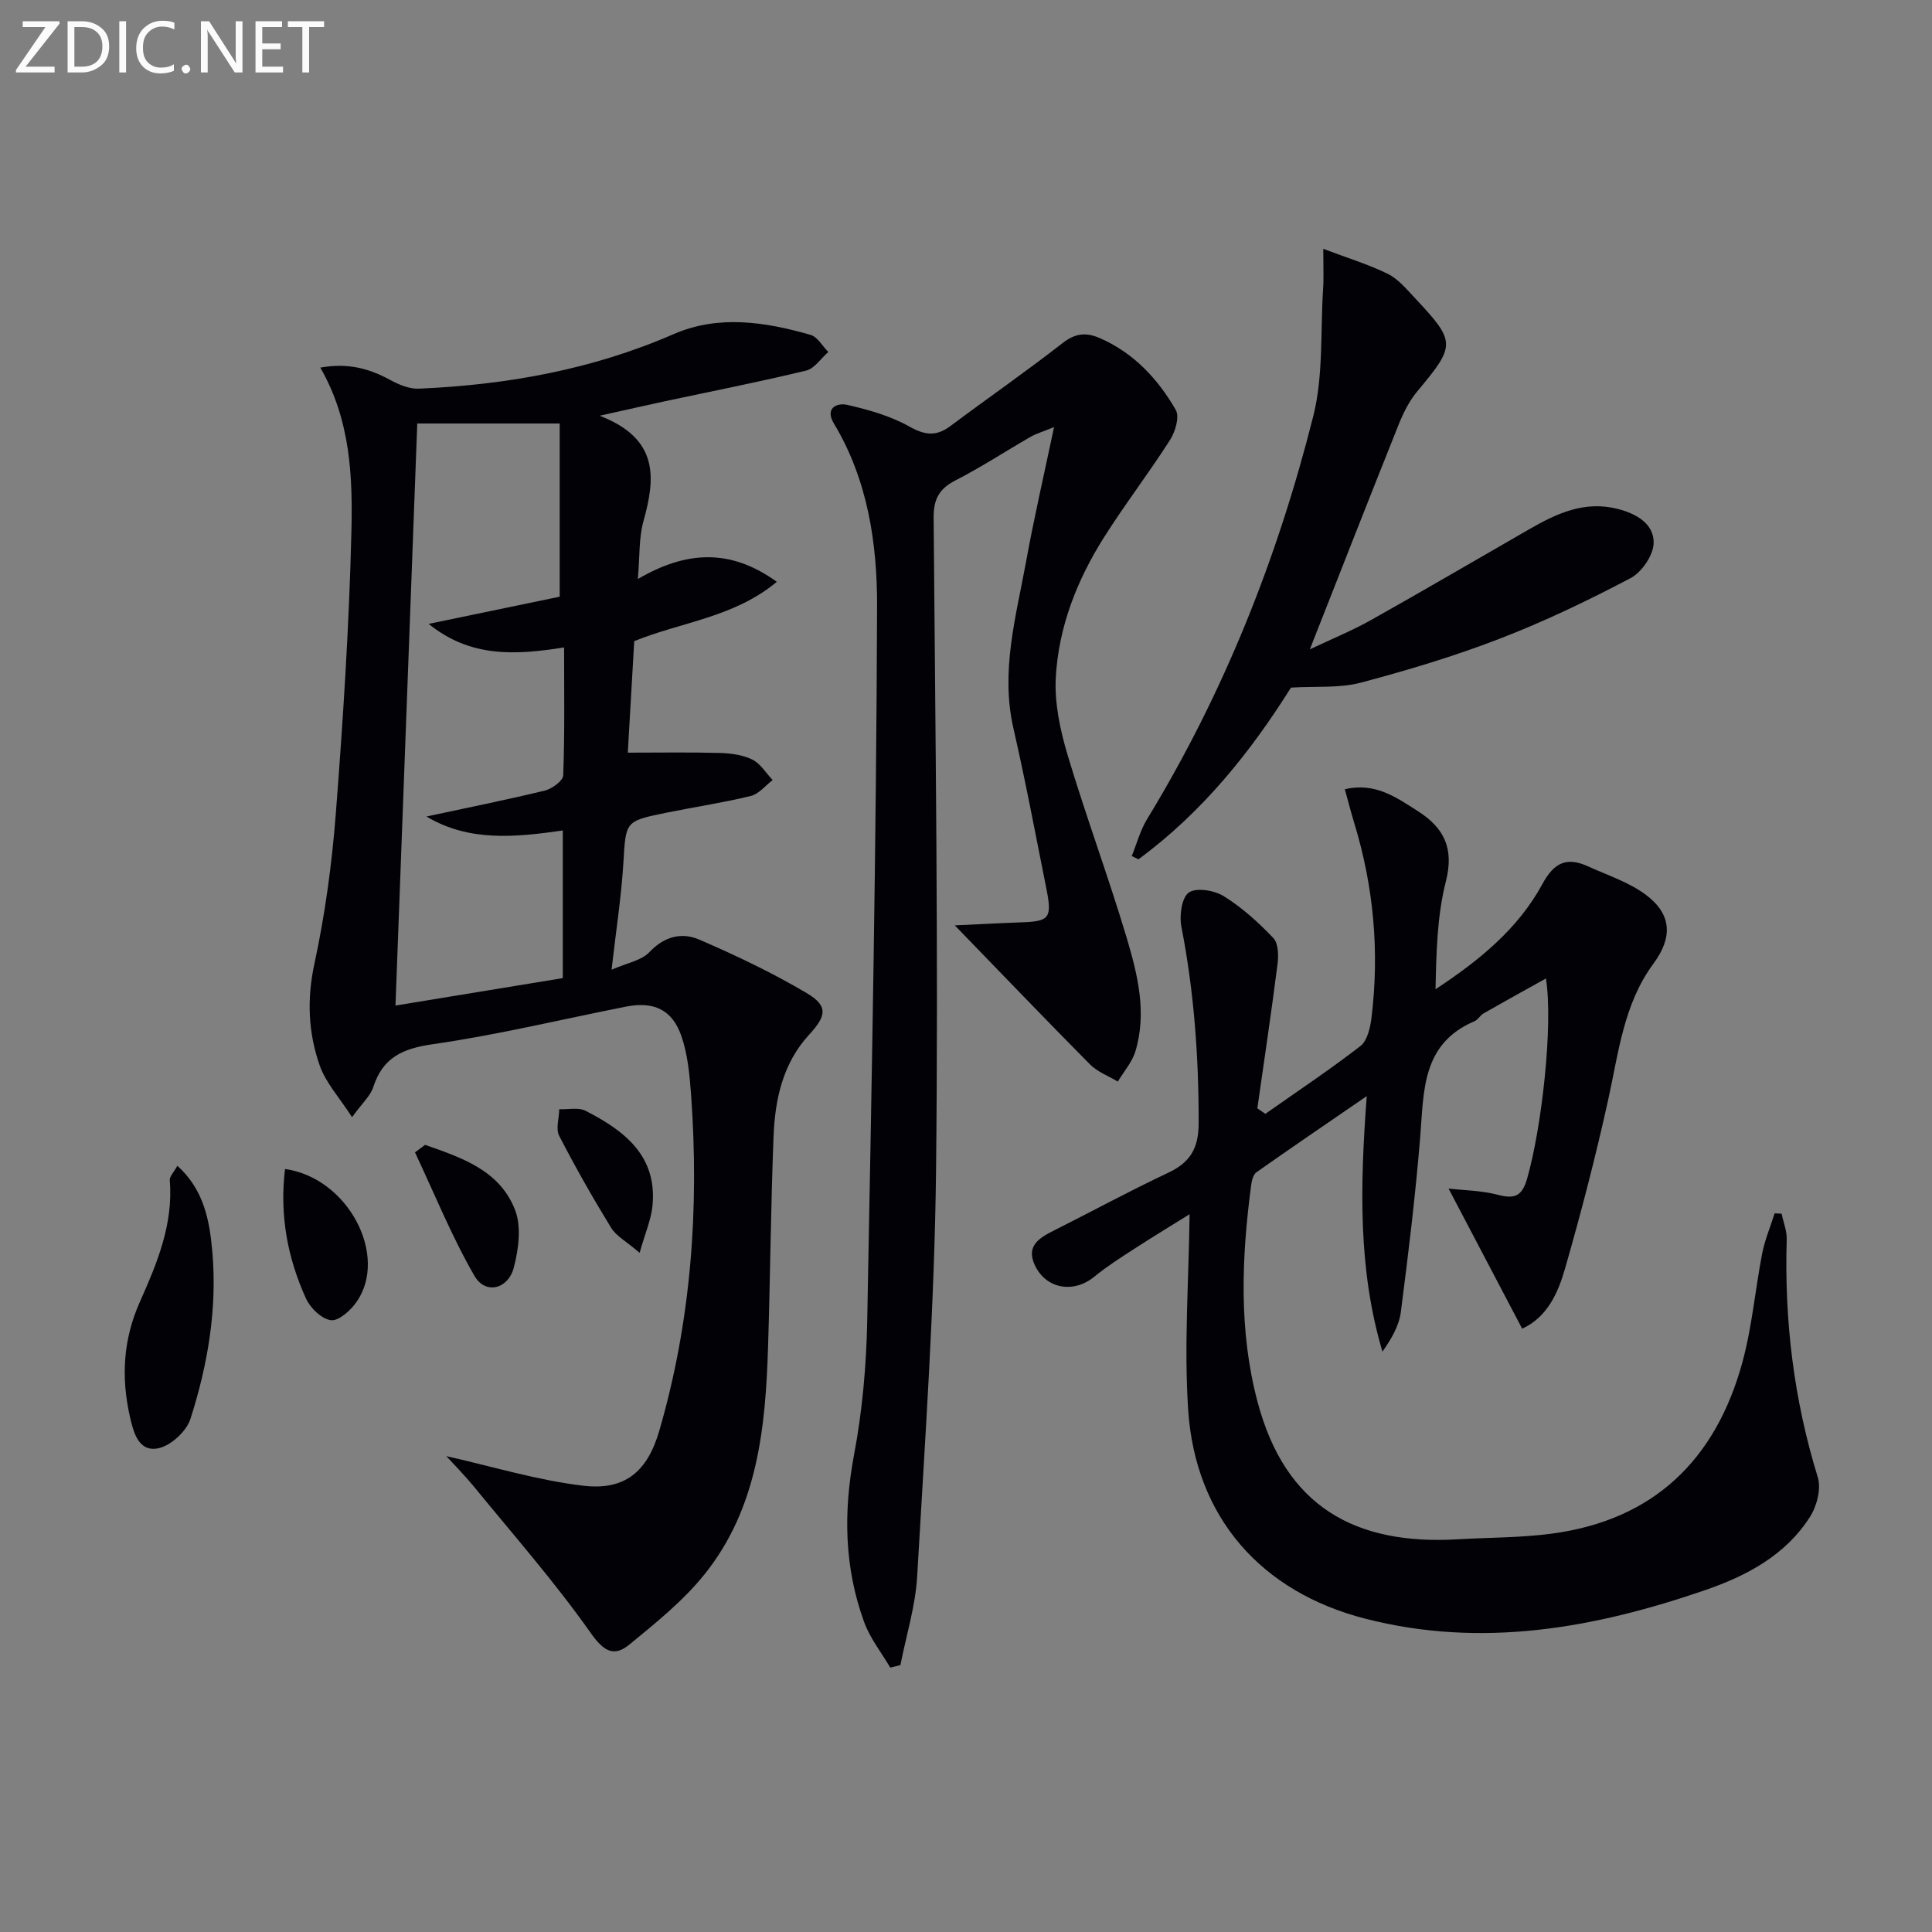
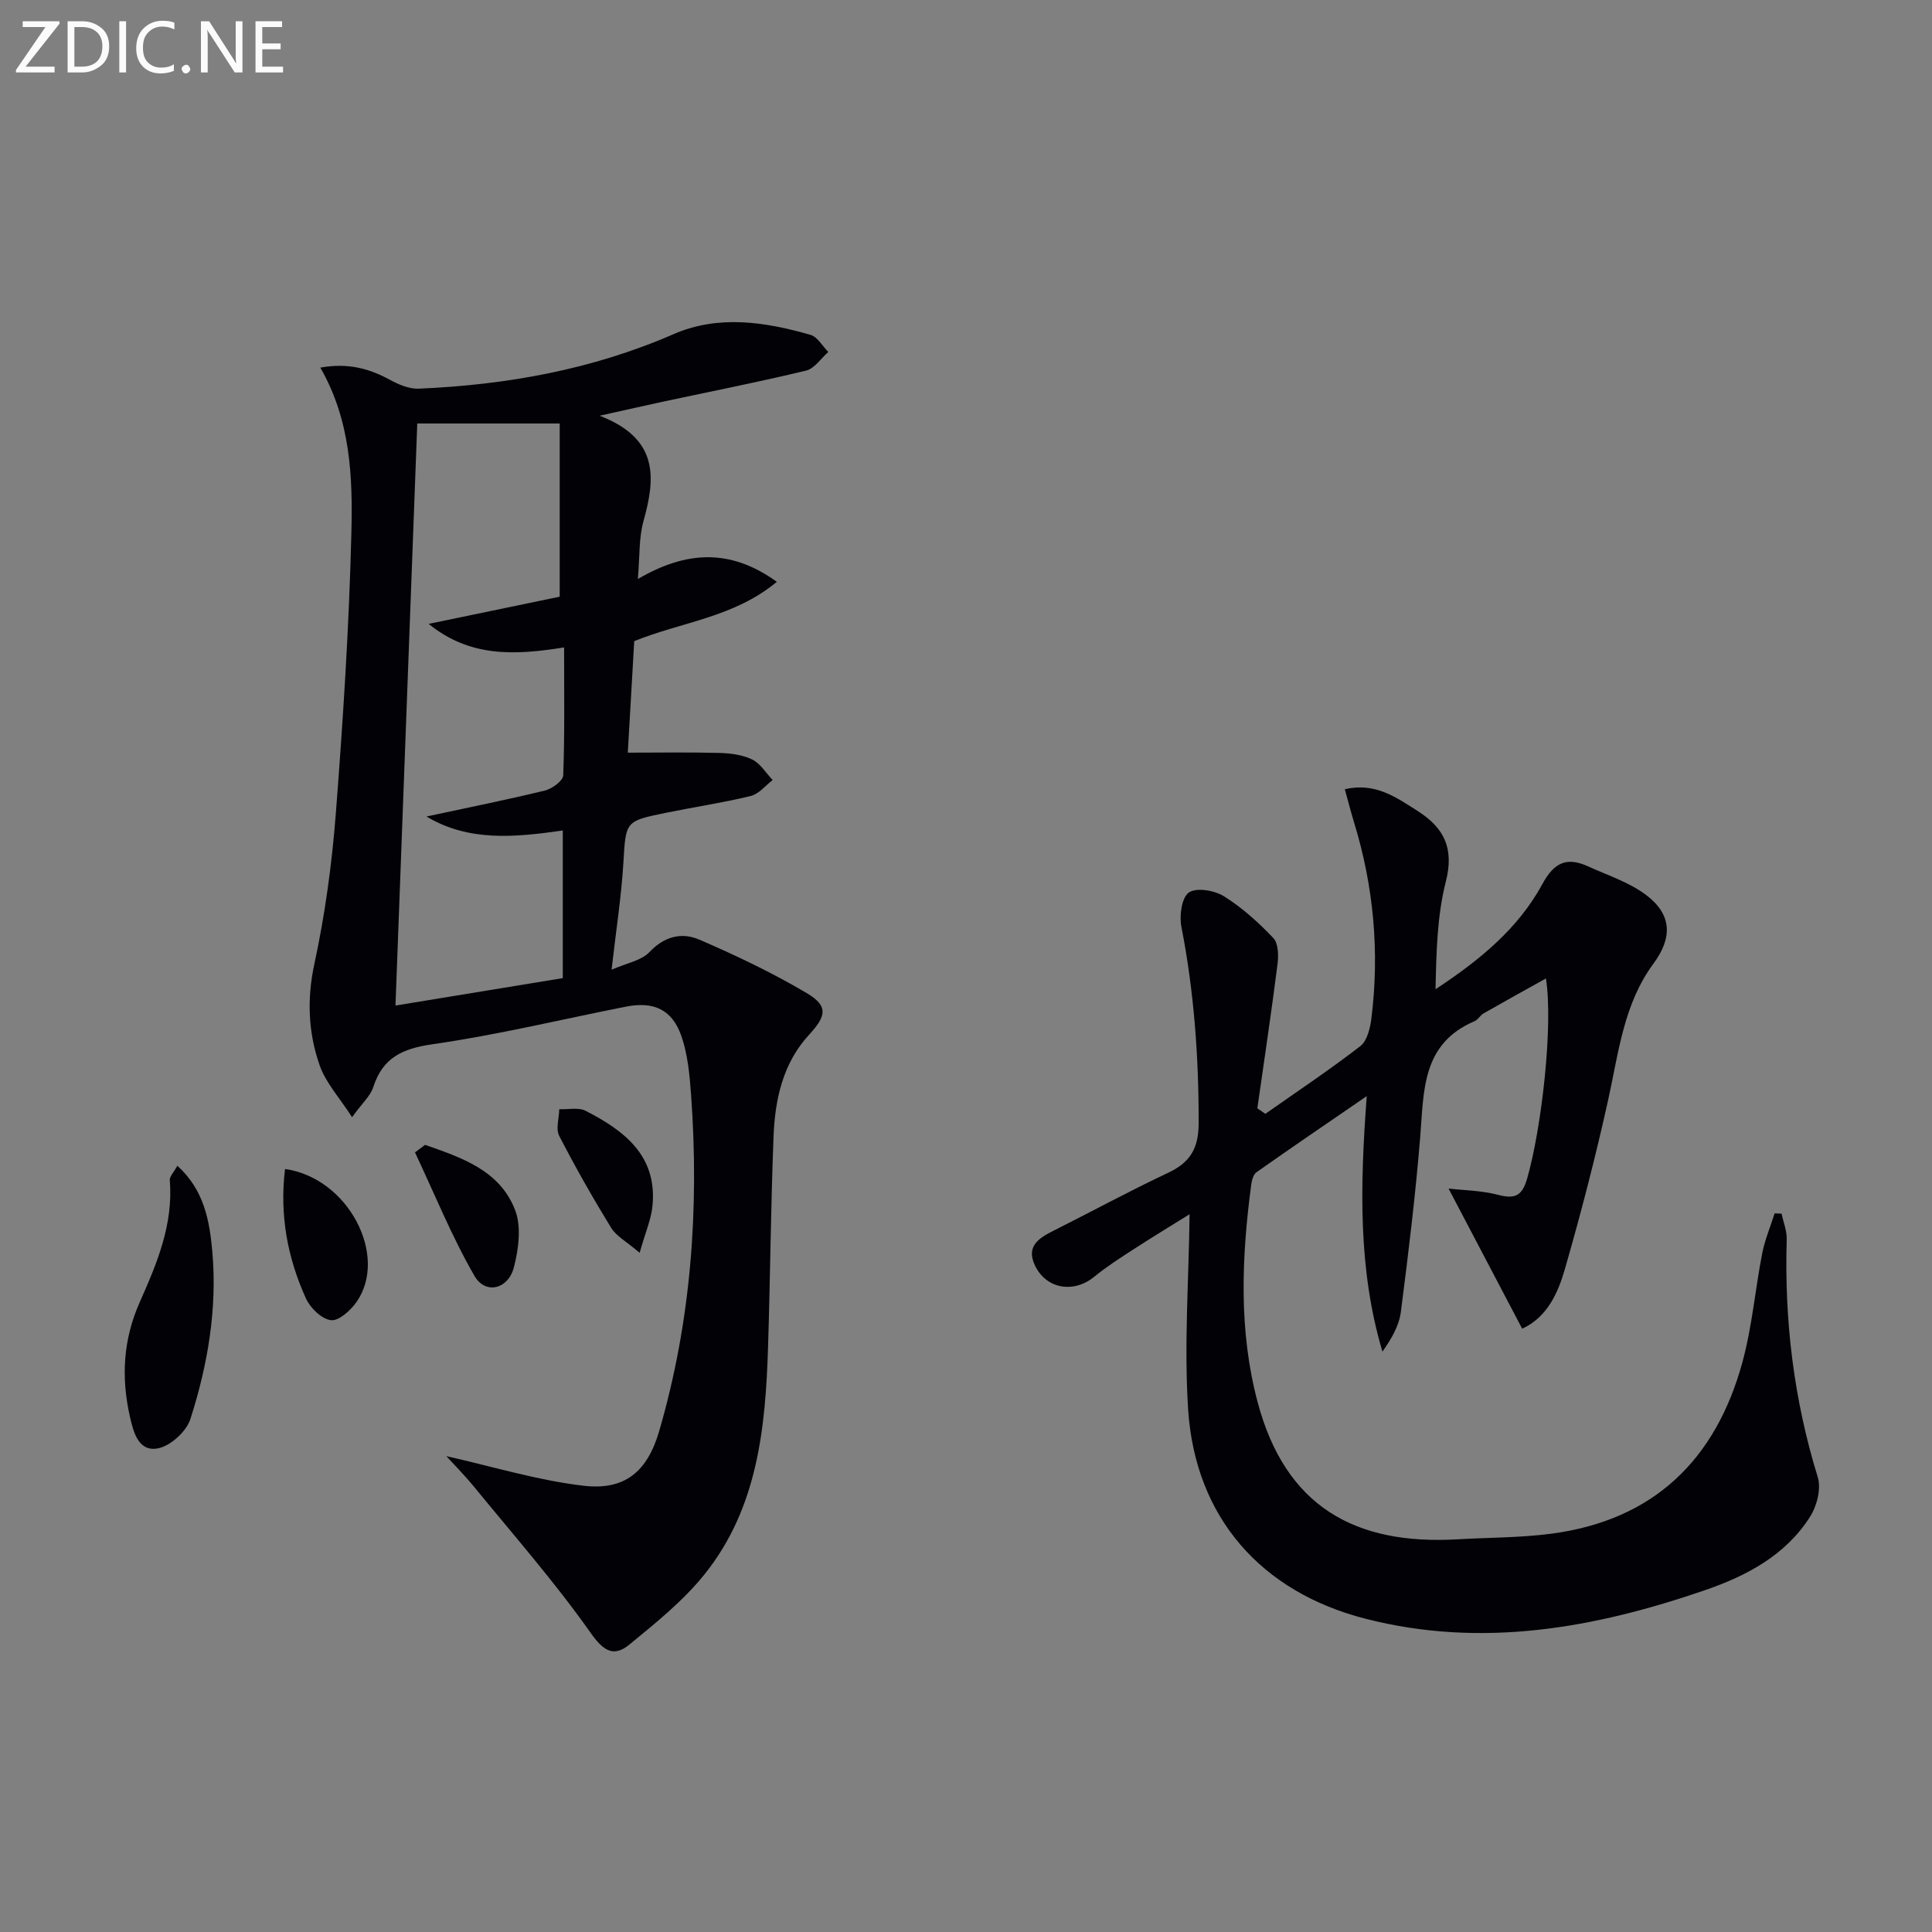
<svg xmlns="http://www.w3.org/2000/svg" enable-background="new 0 0 400 400" viewBox="0 0 400 400">
  <rect x="0" y="0" width="400" height="400" fill="#808080" stroke="none" />
  <g fill="#010106">
    <path d="m92.41 301.48c9.42 2.11 18.78 4.99 28.34 6.12 8.63 1.03 13.29-2.92 15.74-11.35 6.62-22.76 8.29-46.04 6.59-69.6-.3-4.09-.68-8.33-2.01-12.16-1.92-5.51-5.76-7.21-11.52-6.07-13.33 2.64-26.57 5.85-40 7.78-6.26.9-10.31 2.78-12.28 8.9-.58 1.79-2.23 3.23-4.38 6.2-2.59-4.03-5.43-7.09-6.7-10.71-2.37-6.77-2.68-13.71-1.1-21.03 2.2-10.19 3.62-20.62 4.43-31.02 1.5-19.39 2.76-38.82 3.23-58.25.28-11.5-.13-23.22-6.43-34.18 5.69-1.02 10.08.17 14.4 2.52 1.8.99 4 1.92 5.97 1.84 18.21-.78 35.89-3.94 52.77-11.29 9.27-4.04 18.95-2.55 28.35.15 1.45.42 2.46 2.32 3.68 3.54-1.52 1.33-2.86 3.44-4.6 3.86-9.68 2.34-19.46 4.26-29.2 6.34-3.84.82-7.66 1.7-13.54 3 12.37 4.79 11.55 12.93 9.06 21.88-.95 3.42-.74 7.17-1.15 11.93 9.87-5.76 19.02-6.46 28.77.58-8.85 7.37-19.69 8.29-29.52 12.28-.45 7.83-.91 15.9-1.33 23.09 6.53 0 12.76-.11 18.98.06 2.29.06 4.77.38 6.78 1.36 1.7.83 2.84 2.79 4.23 4.25-1.5 1.14-2.86 2.9-4.54 3.3-5.8 1.41-11.74 2.29-17.6 3.49-8.49 1.73-8.25 1.79-8.77 10.44-.42 6.9-1.5 13.75-2.44 22.04 3.15-1.39 6.17-1.88 7.84-3.65 3.11-3.29 6.72-4.14 10.33-2.58 7.59 3.28 15.11 6.85 22.21 11.06 4.52 2.67 4.1 4.73.53 8.61-5.49 5.95-7.09 13.47-7.38 21.19-.56 14.46-.68 28.94-1.13 43.41-.52 16.78-2.16 33.43-13.15 47.13-4.4 5.48-10.06 10.04-15.54 14.53-3.24 2.66-5.33 1.45-8.07-2.44-7.44-10.55-16.01-20.29-24.19-30.31-1.96-2.37-4.16-4.59-5.66-6.24zm23.47-177.94c0-12.25 0-24.11 0-35.86-10.48 0-20 0-29.49 0-1.51 40.21-3 80.17-4.51 120.51 11.56-1.9 23.08-3.78 34.64-5.68 0-10.3 0-20.21 0-30.57-9.88 1.42-19.45 2.37-28.22-2.89 8.43-1.81 16.5-3.43 24.5-5.37 1.49-.36 3.77-2.02 3.81-3.15.32-8.72.18-17.45.18-26.49-10.2 1.63-19.43 2.1-28.04-4.87 9.7-2.02 18.62-3.87 27.13-5.63z" />
    <path d="m246.29 251.39c-3.3 2.06-7.49 4.6-11.6 7.26-2.78 1.8-5.59 3.6-8.14 5.69-4.27 3.49-9.99 2.56-12.31-2.42-1.86-4 .97-5.65 3.99-7.17 7.87-3.95 15.62-8.17 23.59-11.92 4.59-2.16 6.34-5.03 6.35-10.32.02-13.69-.95-27.21-3.58-40.66-.45-2.29.07-6.05 1.56-7.07 1.57-1.08 5.3-.44 7.25.78 3.76 2.35 7.16 5.42 10.23 8.65 1.05 1.1 1.09 3.62.87 5.39-1.27 9.97-2.76 19.92-4.18 29.87.55.38 1.11.76 1.66 1.14 6.59-4.64 13.31-9.11 19.67-14.03 1.42-1.1 2.04-3.75 2.29-5.78 1.69-13.69.48-27.17-3.55-40.38-.67-2.19-1.24-4.41-1.96-7.02 6.31-1.46 10.63 1.68 15.08 4.51 5.5 3.5 7.59 7.75 5.83 14.63-1.81 7.1-1.96 14.63-2.13 22.27 9.02-5.93 17.1-12.5 22.14-21.8 2.44-4.51 5.09-5.61 9.41-3.65 4.05 1.84 8.46 3.27 11.96 5.87 5.43 4.04 5.62 8.85 1.61 14.28-6.17 8.35-7.2 18.36-9.35 28.08-2.6 11.8-5.64 23.52-8.98 35.13-1.44 5-3.67 10-8.85 12.37-5.02-9.56-9.94-18.93-15.24-29.01 3.06.36 6.77.39 10.25 1.3 3.53.93 5 .2 6.03-3.41 3-10.49 5.41-31.69 3.88-41.39-4.58 2.55-8.77 4.86-12.91 7.23-.71.4-1.15 1.32-1.88 1.62-11 4.68-10.47 14.55-11.25 24.1-.99 12.06-2.45 24.1-4 36.1-.37 2.84-1.92 5.53-3.81 8.21-5.02-16.9-4.66-34.07-3.25-52.9-8.3 5.7-15.61 10.67-22.83 15.76-.66.46-.97 1.68-1.09 2.59-2 15.08-2.62 30.19 1.33 45.02 5.74 21.58 20.13 29.62 41.37 28.39 6.47-.38 12.99-.32 19.4-1.16 21.23-2.78 34.1-15.33 39.61-35.55 2-7.33 2.63-15.03 4.09-22.51.55-2.81 1.7-5.51 2.57-8.27.48.02.96.04 1.44.07.37 1.79 1.12 3.58 1.06 5.36-.51 16.76 1.47 33.13 6.43 49.2.74 2.39-.19 5.99-1.62 8.22-5.06 7.94-13.09 12.19-21.68 15.15-22.94 7.9-46.28 12.12-70.42 5.91-21.51-5.53-35.12-20.91-36.63-43.17-.89-13.45.14-27.04.29-40.56z" />
-     <path d="m197.68 191.59c4.41-.2 9.1-.46 13.8-.63 5.82-.2 6.38-.88 5.15-7.04-2.22-11.07-4.3-22.17-6.82-33.17-2.7-11.83.56-23.11 2.63-34.49 1.62-8.92 3.67-17.76 5.79-27.84-2.35.97-3.69 1.35-4.86 2.02-5.19 2.99-10.21 6.28-15.53 9.01-3.41 1.75-4.57 3.88-4.54 7.77.35 44.97 1 89.95.5 134.92-.31 28.08-2.3 56.15-3.91 84.2-.35 6.18-2.27 12.27-3.47 18.4-.7.17-1.4.35-2.1.52-1.83-3.12-4.17-6.04-5.39-9.38-4.14-11.31-4.34-22.84-2.1-34.73 1.72-9.1 2.54-18.47 2.72-27.73.94-49.27 1.88-98.55 2.04-147.82.04-13.02-1.91-26.23-8.94-37.92-1.94-3.22.67-4.33 2.74-3.86 4.44 1.01 8.99 2.3 12.92 4.51 3.24 1.82 5.57 2.04 8.47-.13 7.72-5.77 15.64-11.26 23.23-17.18 2.64-2.06 4.89-2.25 7.74-1 7.01 3.08 11.98 8.43 15.68 14.85.82 1.41-.1 4.51-1.18 6.21-4.38 6.86-9.36 13.34-13.71 20.22-5.57 8.82-9.37 18.51-9.95 28.94-.29 5.31.9 10.9 2.44 16.06 3.8 12.71 8.44 25.16 12.24 37.87 2.27 7.61 4.22 15.51 1.8 23.5-.68 2.25-2.4 4.18-3.64 6.26-1.93-1.16-4.2-1.99-5.74-3.54-9.31-9.39-18.46-18.96-28.01-28.8z" />
-     <path d="m273.97 51.52c5.07 1.92 9.38 3.22 13.36 5.18 2.15 1.06 3.86 3.14 5.56 4.95 8.61 9.18 8.54 9.79.5 19.43-1.65 1.98-2.86 4.44-3.83 6.86-6.04 15.09-11.96 30.22-18.37 46.5 4.6-2.18 8.75-3.87 12.62-6.04 11.01-6.18 21.91-12.57 32.86-18.86 5.7-3.27 11.47-5.96 18.39-4.14 3.9 1.02 7.37 3.12 7.31 7.01-.04 2.51-2.44 6.05-4.77 7.28-8.79 4.63-17.8 8.96-27.06 12.53-9.4 3.63-19.11 6.55-28.86 9.13-4.37 1.15-9.16.7-14.4 1.01-8.25 13.18-18.32 25.81-31.58 35.55-.46-.23-.92-.45-1.38-.68 1.04-2.56 1.76-5.32 3.18-7.65 15.87-26.02 27.01-54.04 34.41-83.47 2.09-8.33 1.46-17.36 2.01-26.07.17-2.26.05-4.52.05-8.52z" />
    <path d="m36.72 241.36c5.54 5 6.66 11.39 7.23 17.68 1.06 11.86-.92 23.51-4.53 34.75-.82 2.56-4.06 5.53-6.65 6.06-4.04.82-5.1-3.15-5.87-6.53-1.84-8.15-1.42-15.97 2.05-23.76 3.55-7.97 6.96-16.09 6.2-25.2-.07-.77.82-1.62 1.57-3z" />
    <path d="m59.01 242.03c13.11 1.84 21.49 18.01 14.79 27.55-1.22 1.74-3.69 3.96-5.29 3.75-1.93-.25-4.28-2.53-5.17-4.51-3.81-8.39-5.48-17.23-4.33-26.79z" />
    <path d="m88.01 237.03c7.49 2.64 15.42 5.21 18.63 13.48 1.34 3.45.73 8.11-.25 11.89-1.19 4.56-5.9 5.66-8.15 1.77-4.72-8.17-8.28-17.02-12.32-25.58.7-.52 1.4-1.04 2.09-1.56z" />
    <path d="m132.43 259.38c-2.8-2.39-4.86-3.47-5.9-5.18-3.81-6.21-7.42-12.56-10.75-19.03-.75-1.46-.03-3.66.01-5.52 1.84.08 3.98-.43 5.47.34 7.99 4.1 14.84 9.28 13.83 19.66-.27 2.82-1.49 5.56-2.66 9.73z" />
  </g>
  <path d="m12.4 4.8-7.1 9h6v1.2h-8v-.5l6.1-8.9h-4.7v-1.2h7.6v.4z" fill="#fafbfa" />
  <path d="m14 14v-9.6h3c1.6 0 2.9.5 4 1.4s1.6 2.2 1.6 3.8-.5 3-1.6 3.9-2.4 1.5-4 1.5h-3zm1.4-8.4v8.2h1.6c1.3 0 2.4-.4 3.1-1.1s1.1-1.8 1.1-3.1-.4-2.3-1.2-3-1.8-1-3.1-1z" fill="#fafbfa" />
  <path d="m26.1 4.4v10.6h-1.4v-10.6z" fill="#fafbfa" />
  <path d="m36.1 14.6c-.8.4-1.8.6-2.9.6-1.5 0-2.7-.5-3.6-1.4s-1.4-2.2-1.4-3.8c0-1.7.5-3.1 1.5-4.1s2.3-1.6 3.9-1.6c1 0 1.8.1 2.5.4v1.4c-.8-.4-1.6-.6-2.5-.6-1.2 0-2.1.4-2.9 1.2s-1.1 1.8-1.1 3.2c0 1.3.3 2.3 1 3s1.6 1.1 2.7 1.1c1 0 2-.2 2.7-.7v1.3z" fill="#fafbfa" />
  <path d="m37.6 14.3c0-.2.1-.5.3-.6s.4-.3.6-.3c.3 0 .5.1.6.3s.3.4.3.6-.1.4-.3.6-.4.3-.6.3c-.3 0-.5-.1-.6-.3s-.3-.4-.3-.6z" fill="#fafbfa" />
  <path d="m50.2 15h-1.6l-5.3-8.2c-.2-.2-.3-.5-.4-.7 0 .2.1.7.1 1.5v7.4h-1.4v-10.6h1.7l5.2 8.1c.2.4.4.6.4.7 0-.3-.1-.8-.1-1.5v-7.3h1.4z" fill="#fafbfa" />
  <path d="m58.6 15h-5.7v-10.6h5.5v1.2h-4.1v3.4h3.8v1.2h-3.8v3.6h4.3z" fill="#fafbfa" />
-   <path d="m67.1 5.6h-3.1v9.4h-1.4v-9.4h-3v-1.2h7.5z" fill="#fafbfa" />
</svg>